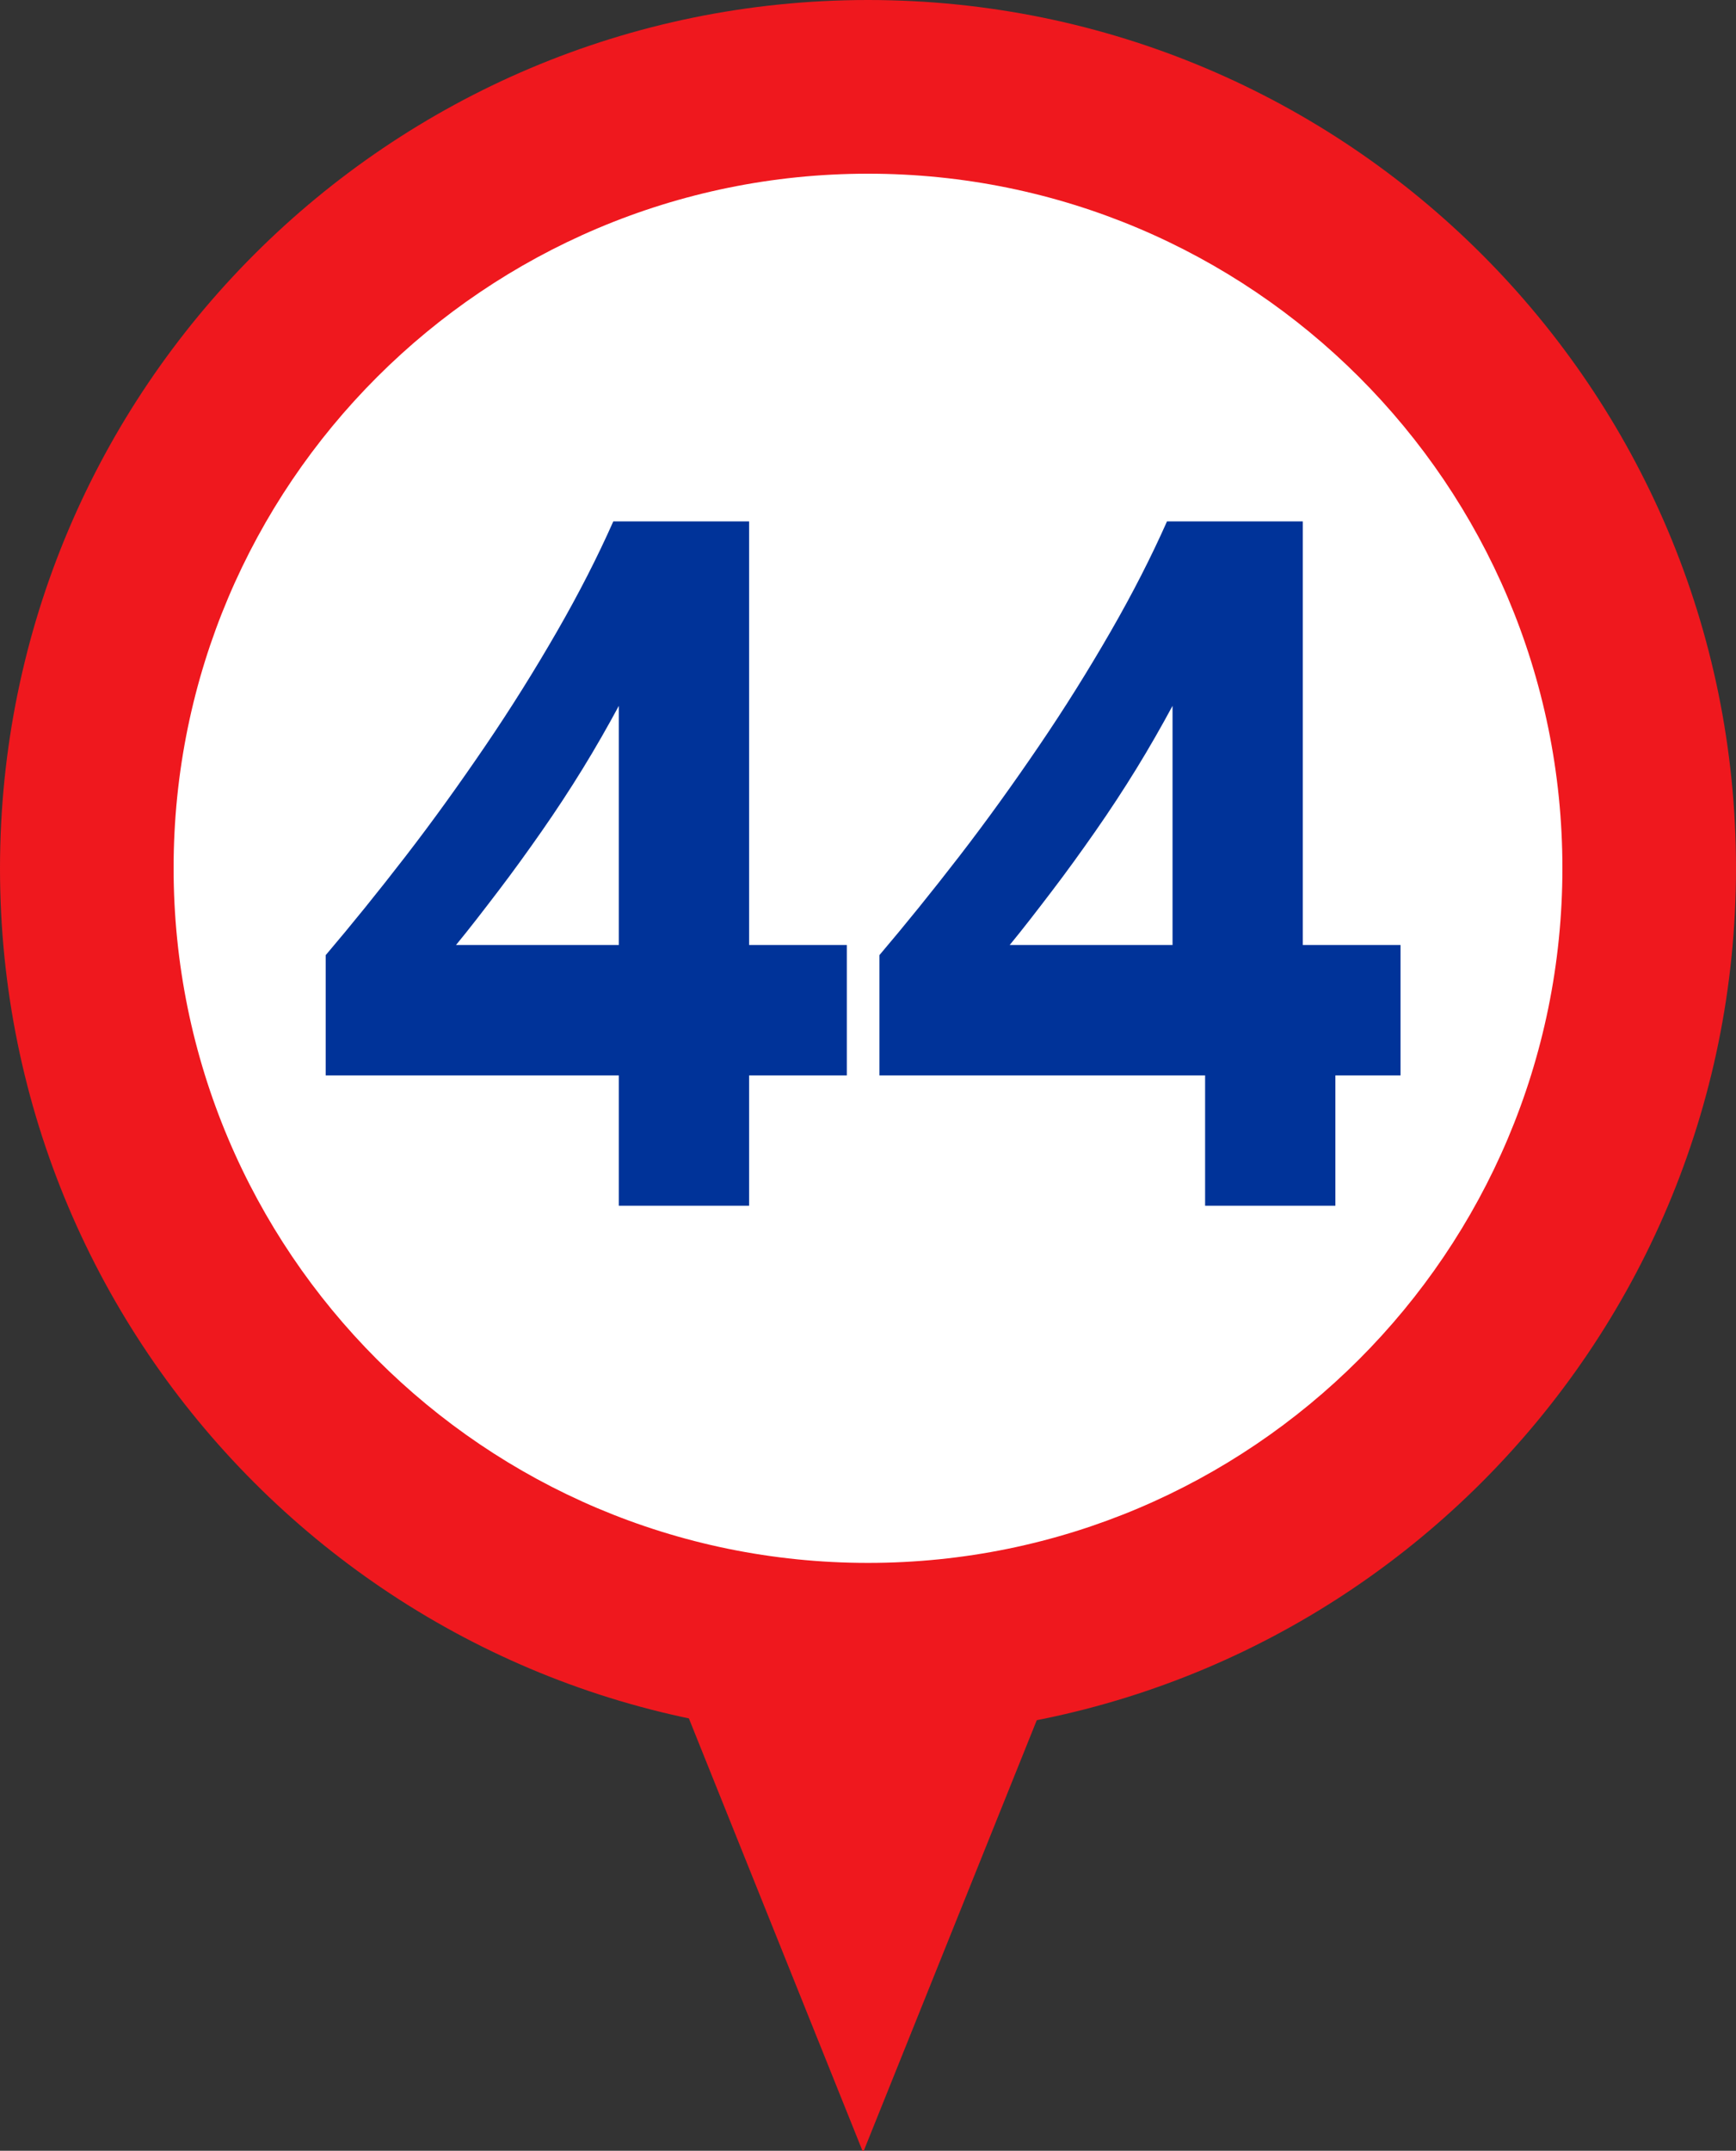
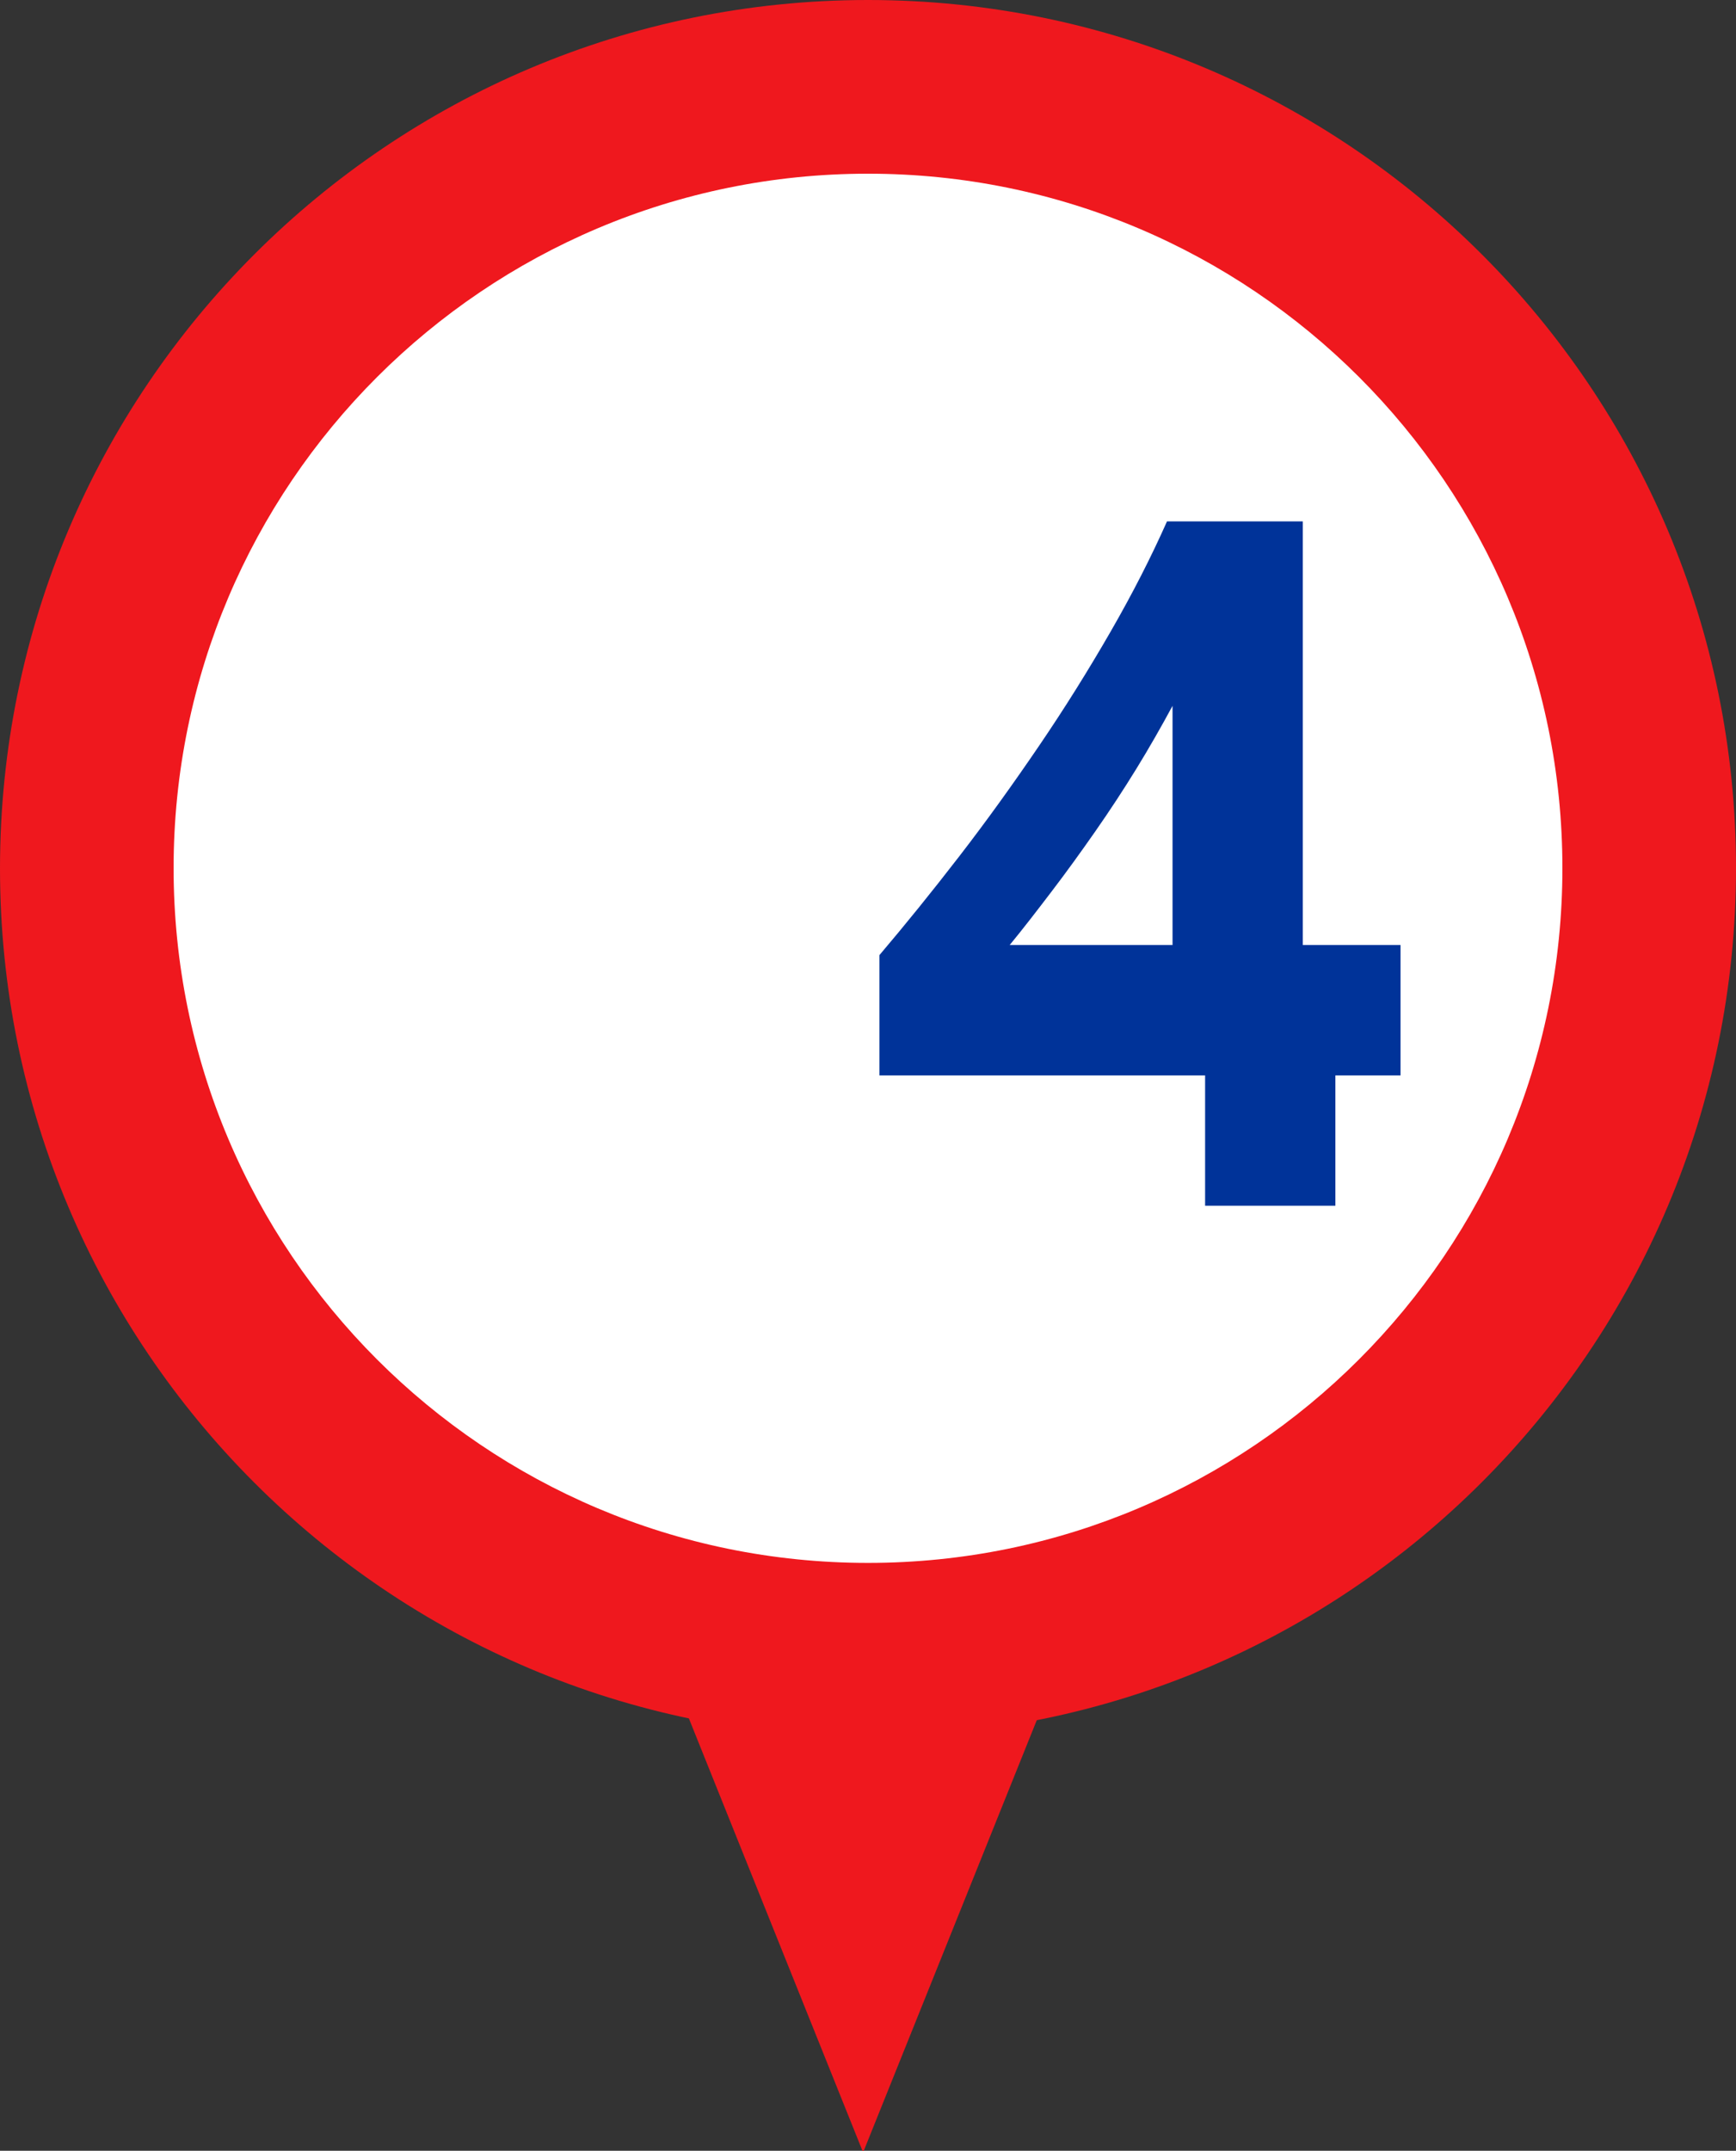
<svg xmlns="http://www.w3.org/2000/svg" id="Ebene_1" viewBox="0 0 53.3 66">
  <rect x="0" y="0" width="53.3" height="66" fill="#333333" stroke="none" />
  <defs>
    <style>.cls-1{fill:#fff;}.cls-2{fill:#039;}.cls-3{fill:#ef181e;}</style>
  </defs>
  <polygon class="cls-3" points="26.5 66.05 38.58 36 14.43 36 26.5 66.05" />
  <g>
    <path class="cls-3" d="M26.65,53.29c14.72,0,26.65-11.93,26.65-26.65S41.36,0,26.65,0,0,11.93,0,26.65s11.93,26.65,26.65,26.65" />
    <path class="cls-1" d="M26.65,47.96c11.77,0,21.32-9.54,21.32-21.32S38.42,5.33,26.65,5.33,5.33,14.87,5.33,26.64s9.54,21.32,21.32,21.32" />
    <g>
-       <path class="cls-2" d="M23,16v13h3v4h-3v4h-4v-4H10v-3.69c.79-.93,1.6-1.93,2.45-3.03s1.66-2.23,2.45-3.39,1.52-2.33,2.2-3.51,1.25-2.3,1.73-3.38h4.17Zm-9.01,13h5.01v-7.34c-.34,.63-.71,1.28-1.11,1.93s-.82,1.29-1.26,1.92-.88,1.24-1.33,1.83-.88,1.15-1.3,1.66h0Z" />
      <path class="cls-2" d="M40,16v13h3v4h-2v4h-4v-4h-10v-3.69c.79-.93,1.6-1.93,2.45-3.03s1.66-2.23,2.45-3.39,1.52-2.33,2.2-3.51c.68-1.18,1.25-2.3,1.73-3.38h4.17Zm-9.01,13h5.01v-7.34c-.34,.63-.71,1.28-1.11,1.93s-.82,1.29-1.26,1.92-.88,1.24-1.33,1.83-.88,1.15-1.3,1.66h-.01Z" />
    </g>
  </g>
</svg>